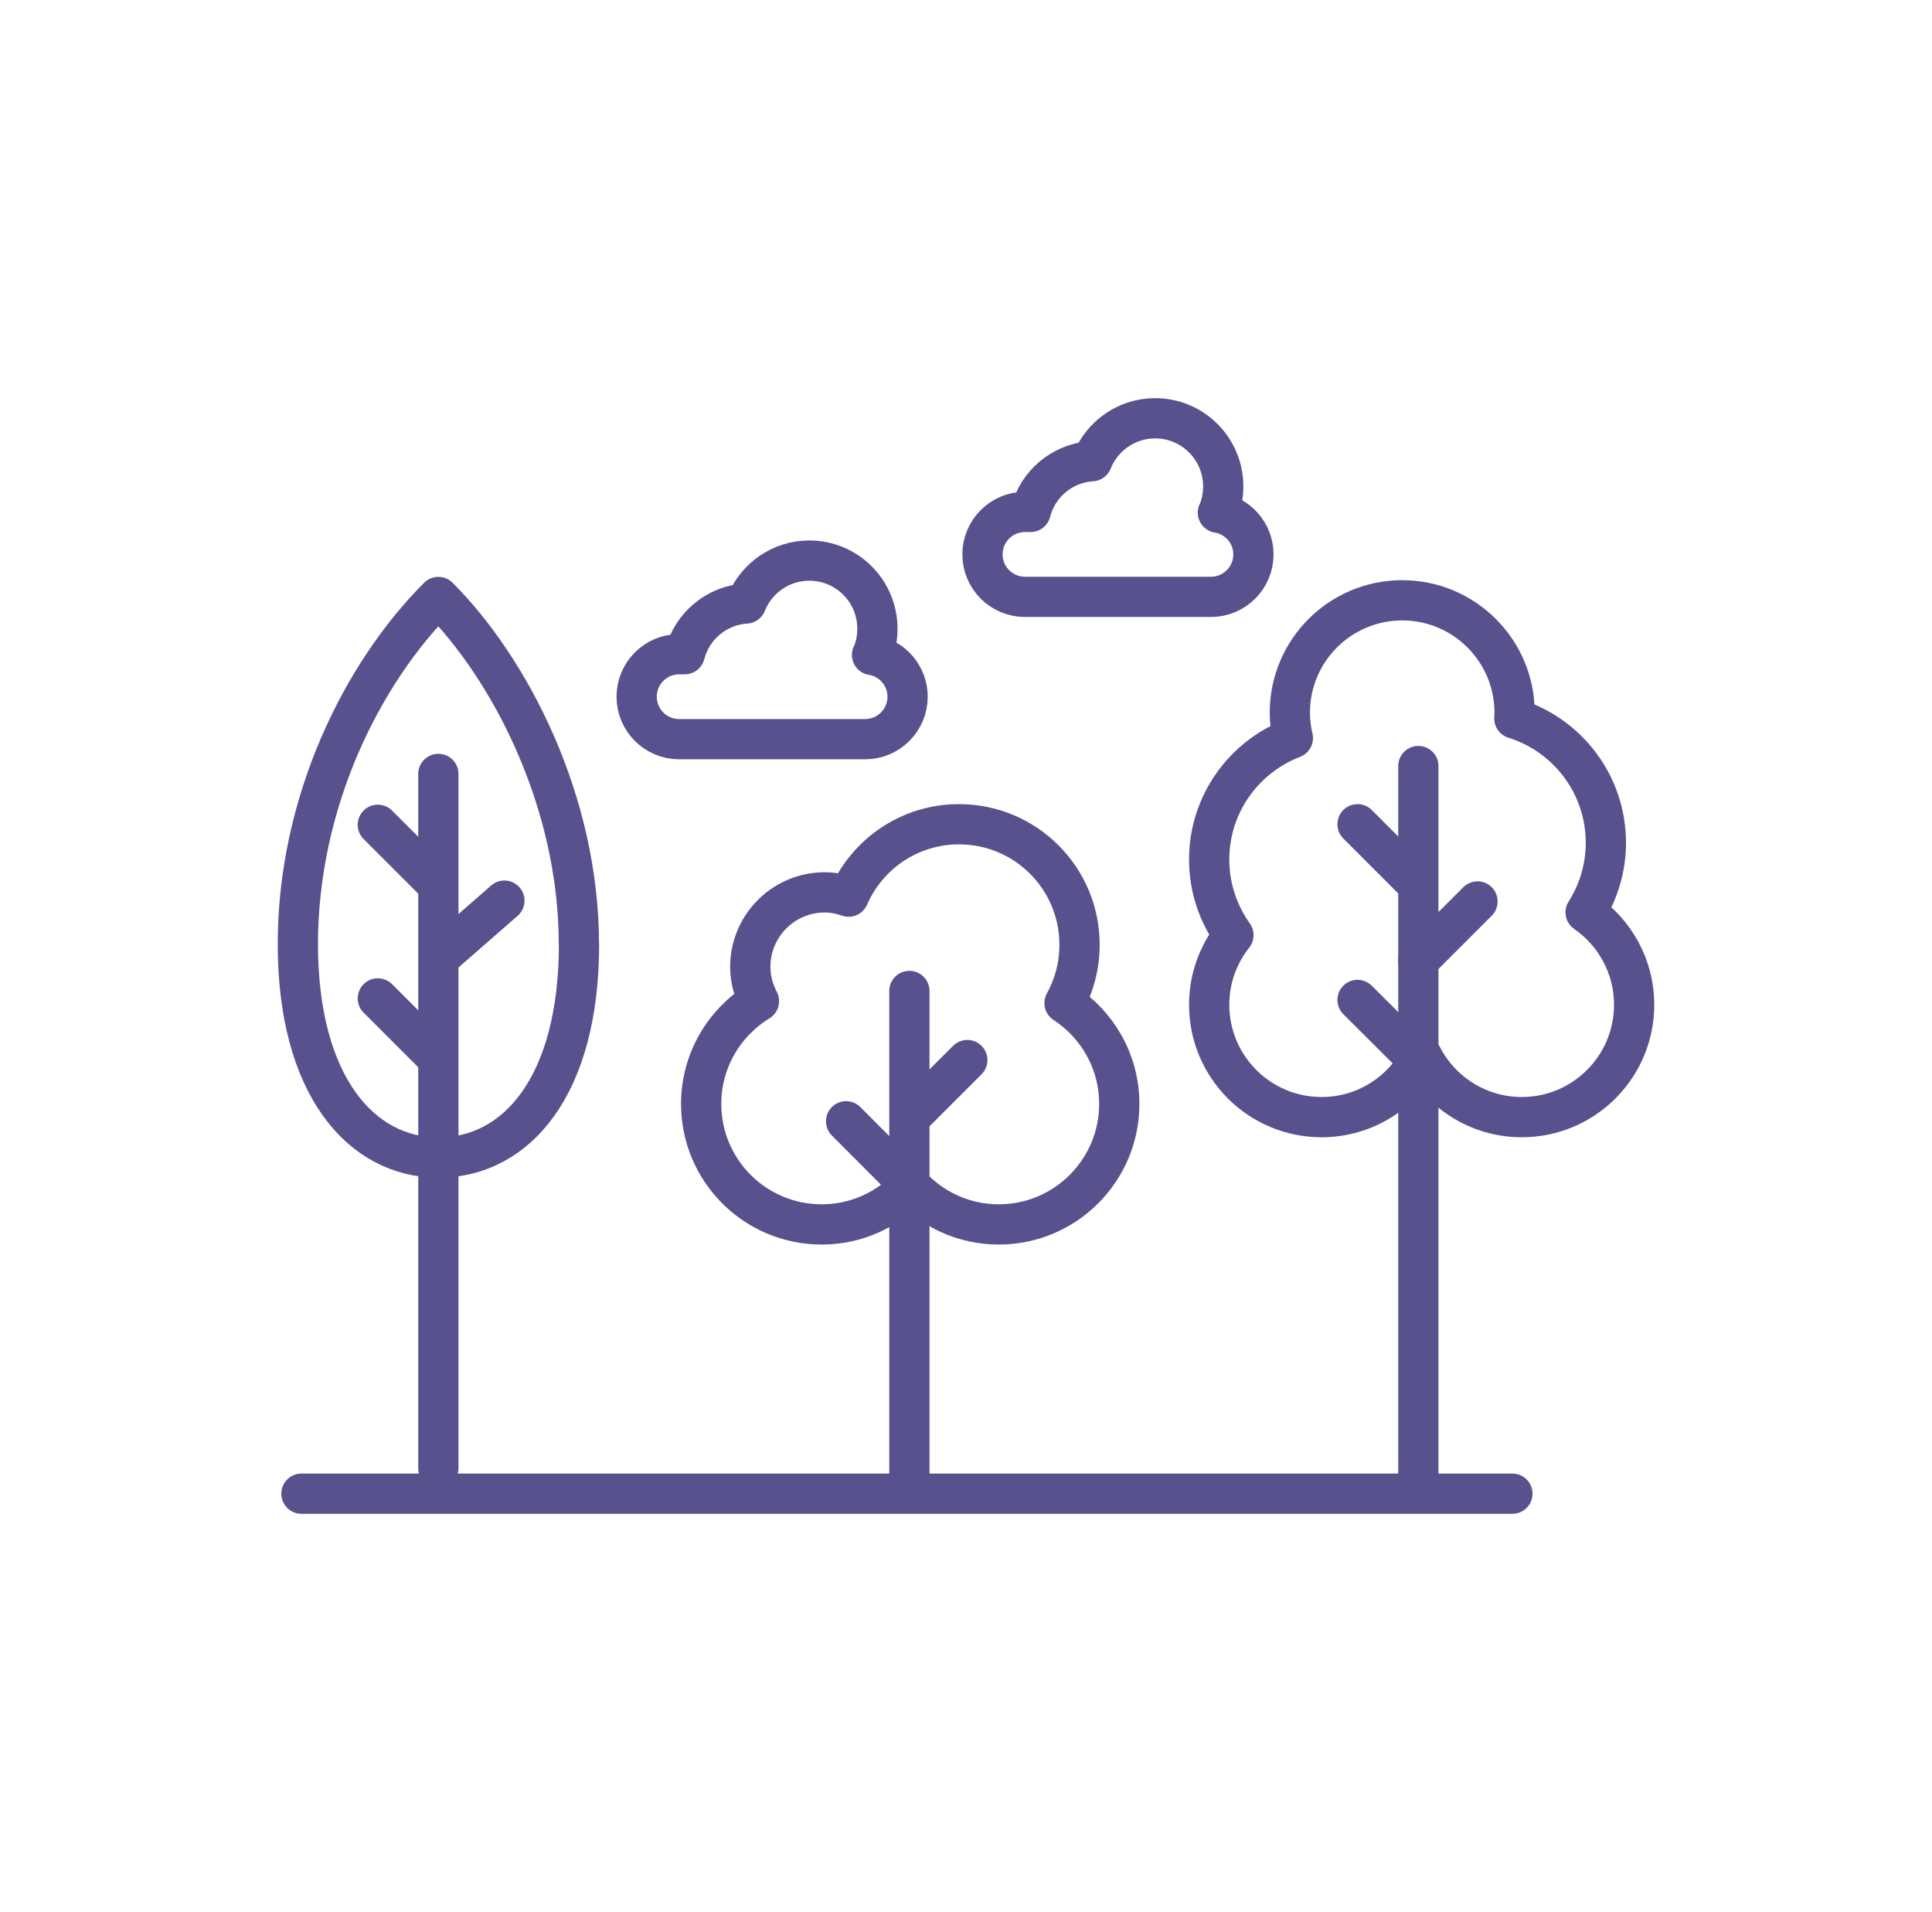
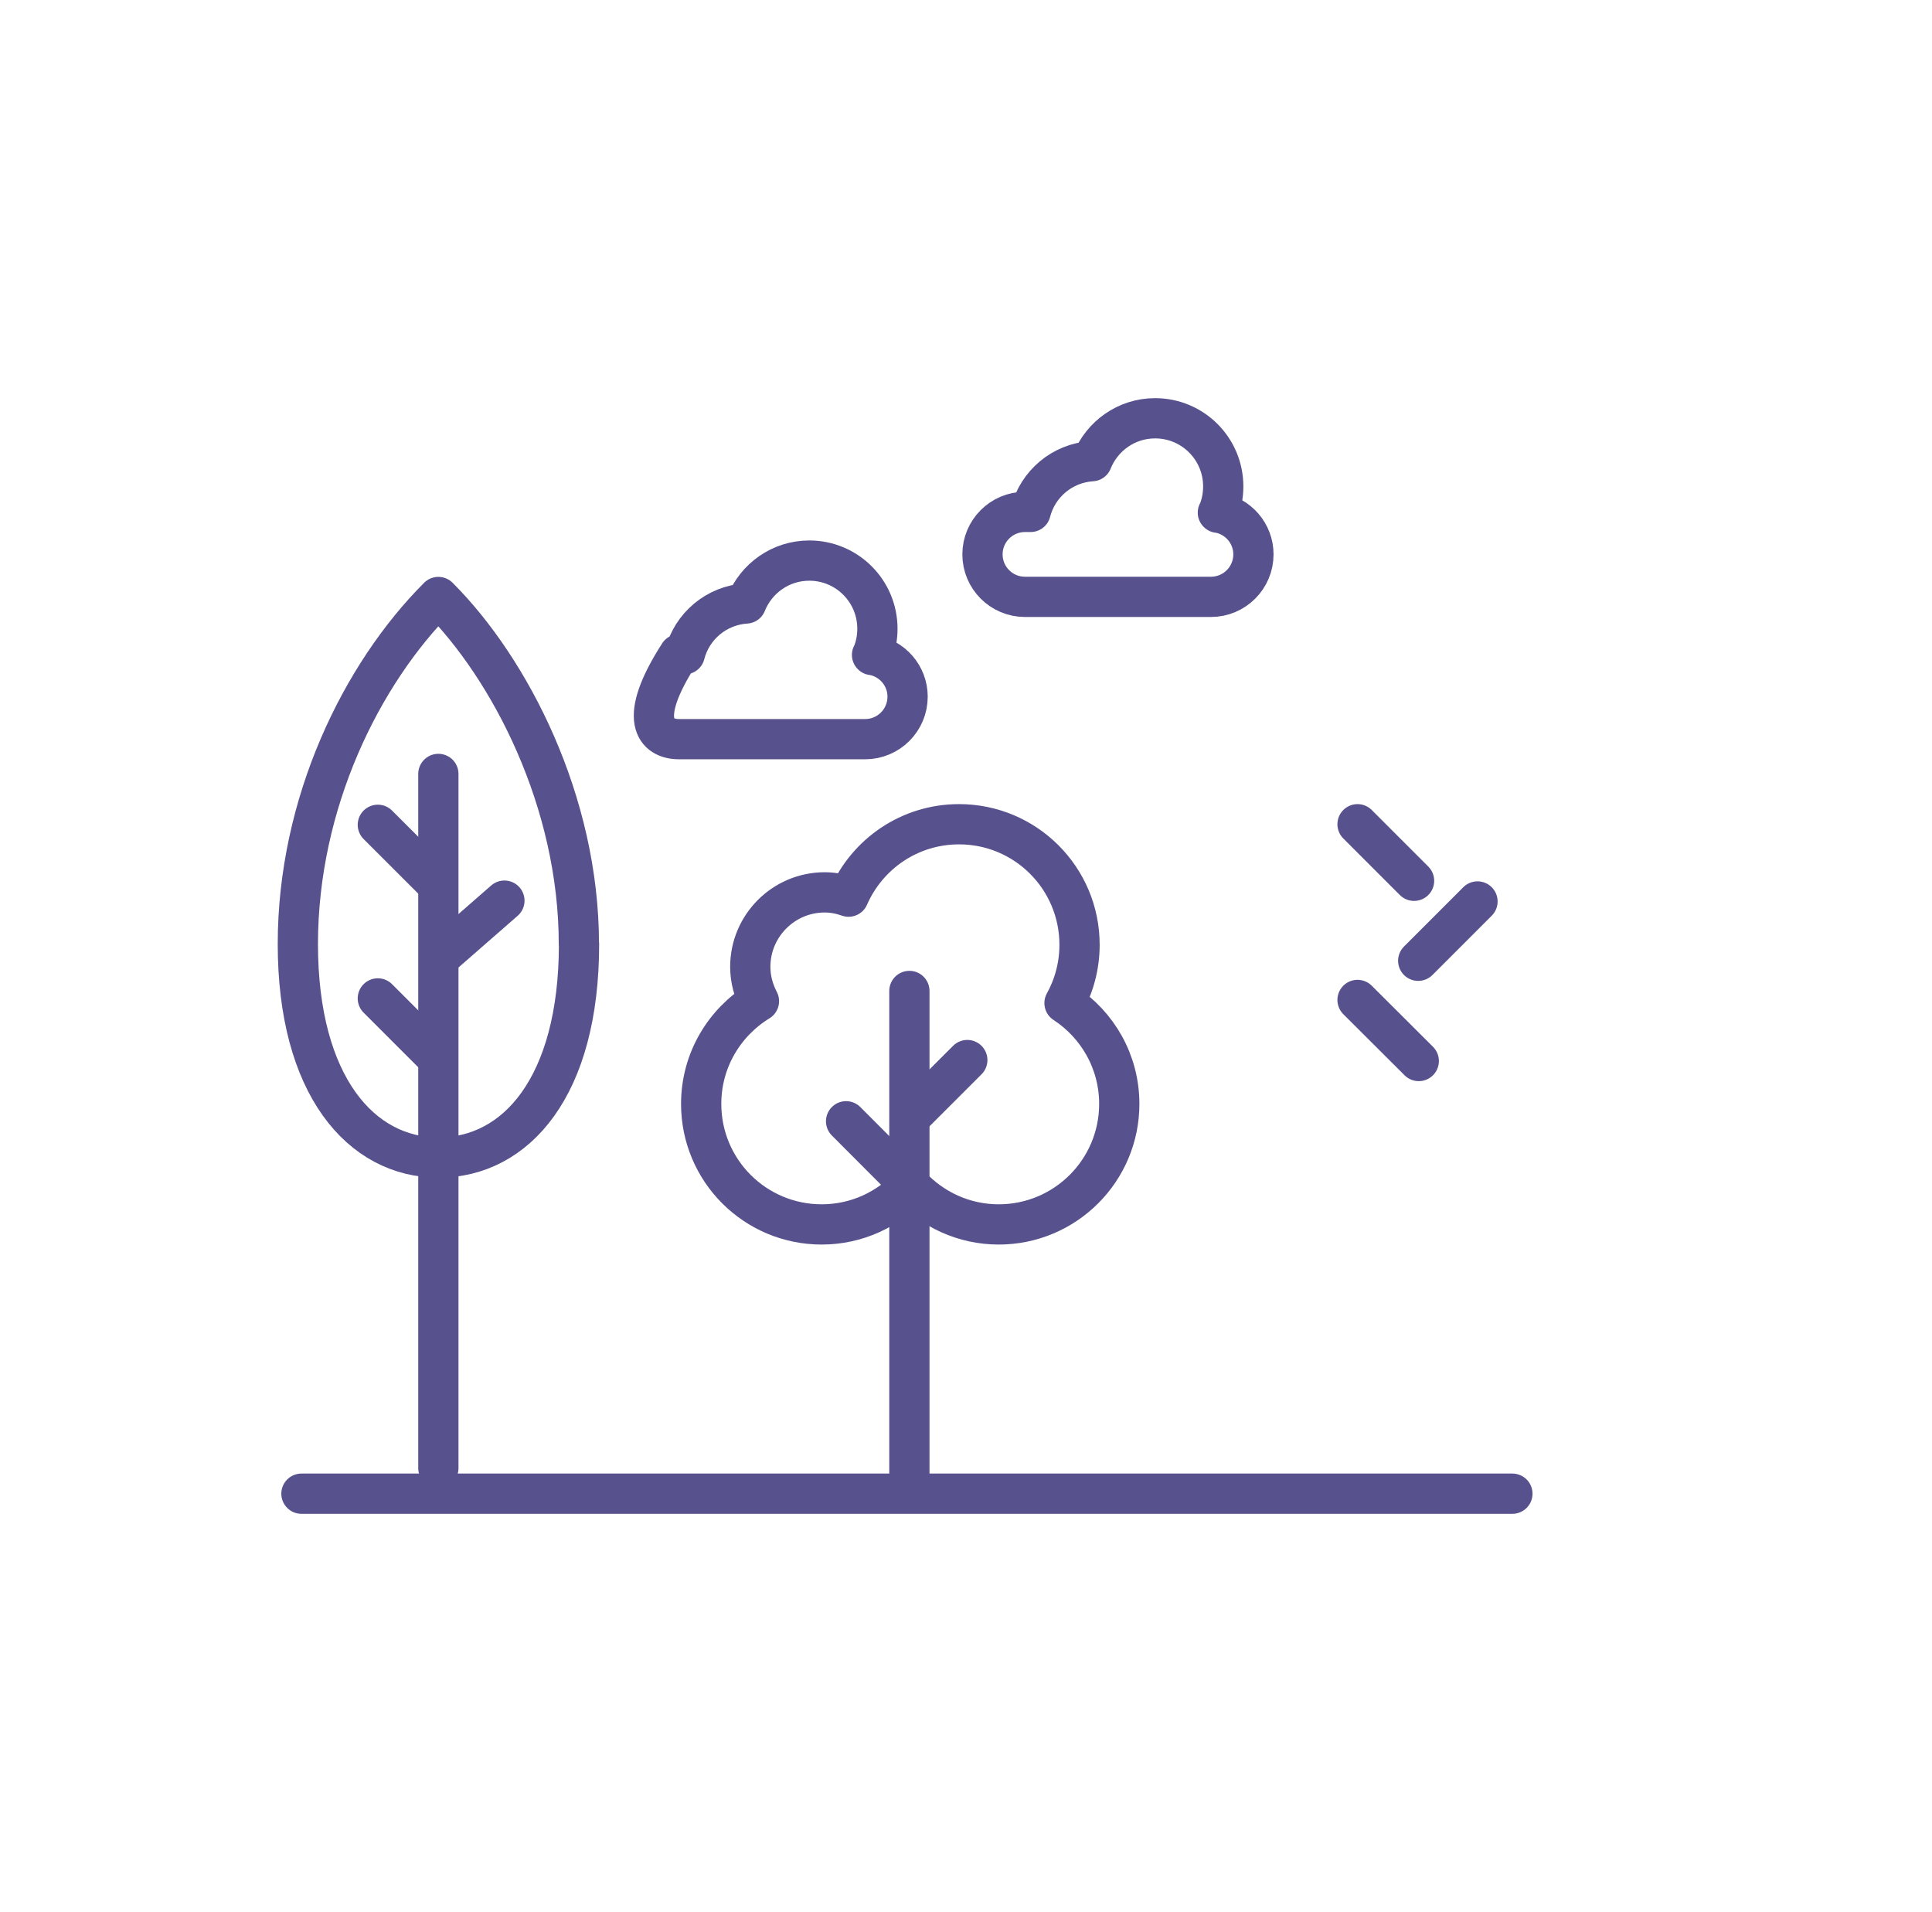
<svg xmlns="http://www.w3.org/2000/svg" width="96" height="95" viewBox="0 0 96 95" fill="none">
-   <path d="M43.337 32.547C43.509 32.143 43.598 31.705 43.598 31.239C43.598 29.368 42.084 27.854 40.213 27.854C38.788 27.854 37.575 28.738 37.075 29.985C35.595 30.081 34.382 31.115 34.026 32.506H33.745C32.58 32.506 31.635 33.452 31.635 34.617C31.635 35.781 32.58 36.727 33.745 36.727H42.988C44.153 36.727 45.098 35.781 45.098 34.617C45.098 33.568 44.331 32.705 43.331 32.541L43.337 32.547Z" stroke="#57528E" stroke-width="2" stroke-miterlimit="10" stroke-linejoin="round" />
+   <path d="M43.337 32.547C43.509 32.143 43.598 31.705 43.598 31.239C43.598 29.368 42.084 27.854 40.213 27.854C38.788 27.854 37.575 28.738 37.075 29.985C35.595 30.081 34.382 31.115 34.026 32.506H33.745C31.635 35.781 32.58 36.727 33.745 36.727H42.988C44.153 36.727 45.098 35.781 45.098 34.617C45.098 33.568 44.331 32.705 43.331 32.541L43.337 32.547Z" stroke="#57528E" stroke-width="2" stroke-miterlimit="10" stroke-linejoin="round" />
  <path d="M60.522 25.477C60.693 25.072 60.782 24.634 60.782 24.168C60.782 22.297 59.268 20.783 57.397 20.783C55.972 20.783 54.759 21.667 54.259 22.914C52.779 23.01 51.566 24.044 51.21 25.435H50.929C49.764 25.435 48.819 26.381 48.819 27.546C48.819 28.71 49.764 29.656 50.929 29.656H60.172C61.337 29.656 62.282 28.71 62.282 27.546C62.282 26.497 61.515 25.634 60.515 25.47L60.522 25.477Z" stroke="#57528E" stroke-width="2" stroke-miterlimit="10" stroke-linejoin="round" />
-   <path d="M78.788 45.333C79.418 44.332 79.795 43.154 79.795 41.879C79.795 38.974 77.884 36.521 75.246 35.699C75.246 35.603 75.259 35.507 75.259 35.411C75.259 32.328 72.758 29.827 69.675 29.827C66.592 29.827 64.091 32.328 64.091 35.411C64.091 35.843 64.146 36.268 64.242 36.672C61.81 37.604 60.083 39.954 60.083 42.709C60.083 44.113 60.535 45.401 61.289 46.463C60.535 47.416 60.083 48.615 60.083 49.923C60.083 53.007 62.584 55.507 65.667 55.507C67.846 55.507 69.723 54.26 70.641 52.445C71.559 54.26 73.444 55.507 75.616 55.507C78.699 55.507 81.2 53.007 81.2 49.923C81.2 48.019 80.241 46.34 78.788 45.333Z" stroke="#57528E" stroke-width="2" stroke-linecap="round" stroke-linejoin="round" />
-   <path d="M70.477 38.063V73.95" stroke="#57528E" stroke-width="2" stroke-linecap="round" stroke-linejoin="round" />
  <path d="M67.455 49.684L70.498 52.719" stroke="#57528E" stroke-width="2" stroke-linecap="round" stroke-linejoin="round" />
  <path d="M73.416 44.791L70.47 47.738" stroke="#57528E" stroke-width="2" stroke-linecap="round" stroke-linejoin="round" />
  <path d="M67.455 40.954L70.264 43.764" stroke="#57528E" stroke-width="2" stroke-linecap="round" stroke-linejoin="round" />
  <path d="M28.771 46.909C28.771 53.986 25.646 57.515 21.789 57.515C17.931 57.515 14.8 53.918 14.8 46.909C14.8 39.899 17.959 33.486 21.782 29.663C25.352 33.233 28.764 39.831 28.764 46.909H28.771Z" stroke="#57528E" stroke-width="2" stroke-linecap="round" stroke-linejoin="round" />
  <path d="M21.782 72.95V38.454" stroke="#57528E" stroke-width="2" stroke-linecap="round" stroke-linejoin="round" />
  <path d="M25.064 44.75L21.864 47.546" stroke="#57528E" stroke-width="2" stroke-linecap="round" stroke-linejoin="round" />
  <path d="M18.774 40.982L21.563 43.77" stroke="#57528E" stroke-width="2" stroke-linecap="round" stroke-linejoin="round" />
  <path d="M18.774 49.608L21.508 52.342" stroke="#57528E" stroke-width="2" stroke-linecap="round" stroke-linejoin="round" />
  <path d="M14.978 74.217H75.15" stroke="#57528E" stroke-width="2" stroke-linecap="round" stroke-linejoin="round" />
  <path d="M52.895 49.841C53.368 48.985 53.642 47.998 53.642 46.943C53.642 43.633 50.963 40.954 47.654 40.954C45.194 40.954 43.091 42.434 42.166 44.552C41.789 44.421 41.398 44.339 40.98 44.339C38.939 44.339 37.281 45.997 37.281 48.039C37.281 48.656 37.445 49.231 37.712 49.745C35.992 50.8 34.841 52.684 34.841 54.85C34.841 58.159 37.52 60.838 40.83 60.838C42.57 60.838 44.132 60.091 45.228 58.906C46.325 60.091 47.887 60.838 49.627 60.838C52.93 60.838 55.616 58.159 55.616 54.85C55.616 52.753 54.533 50.91 52.895 49.841Z" stroke="#57528E" stroke-width="2" stroke-linecap="round" stroke-linejoin="round" />
  <path d="M45.187 73.34V49.238" stroke="#57528E" stroke-width="2" stroke-linecap="round" stroke-linejoin="round" />
  <path d="M45.228 55.507L48.065 52.671" stroke="#57528E" stroke-width="2" stroke-linecap="round" stroke-linejoin="round" />
  <path d="M45.228 58.906L42.042 55.713" stroke="#57528E" stroke-width="2" stroke-linecap="round" stroke-linejoin="round" />
</svg>